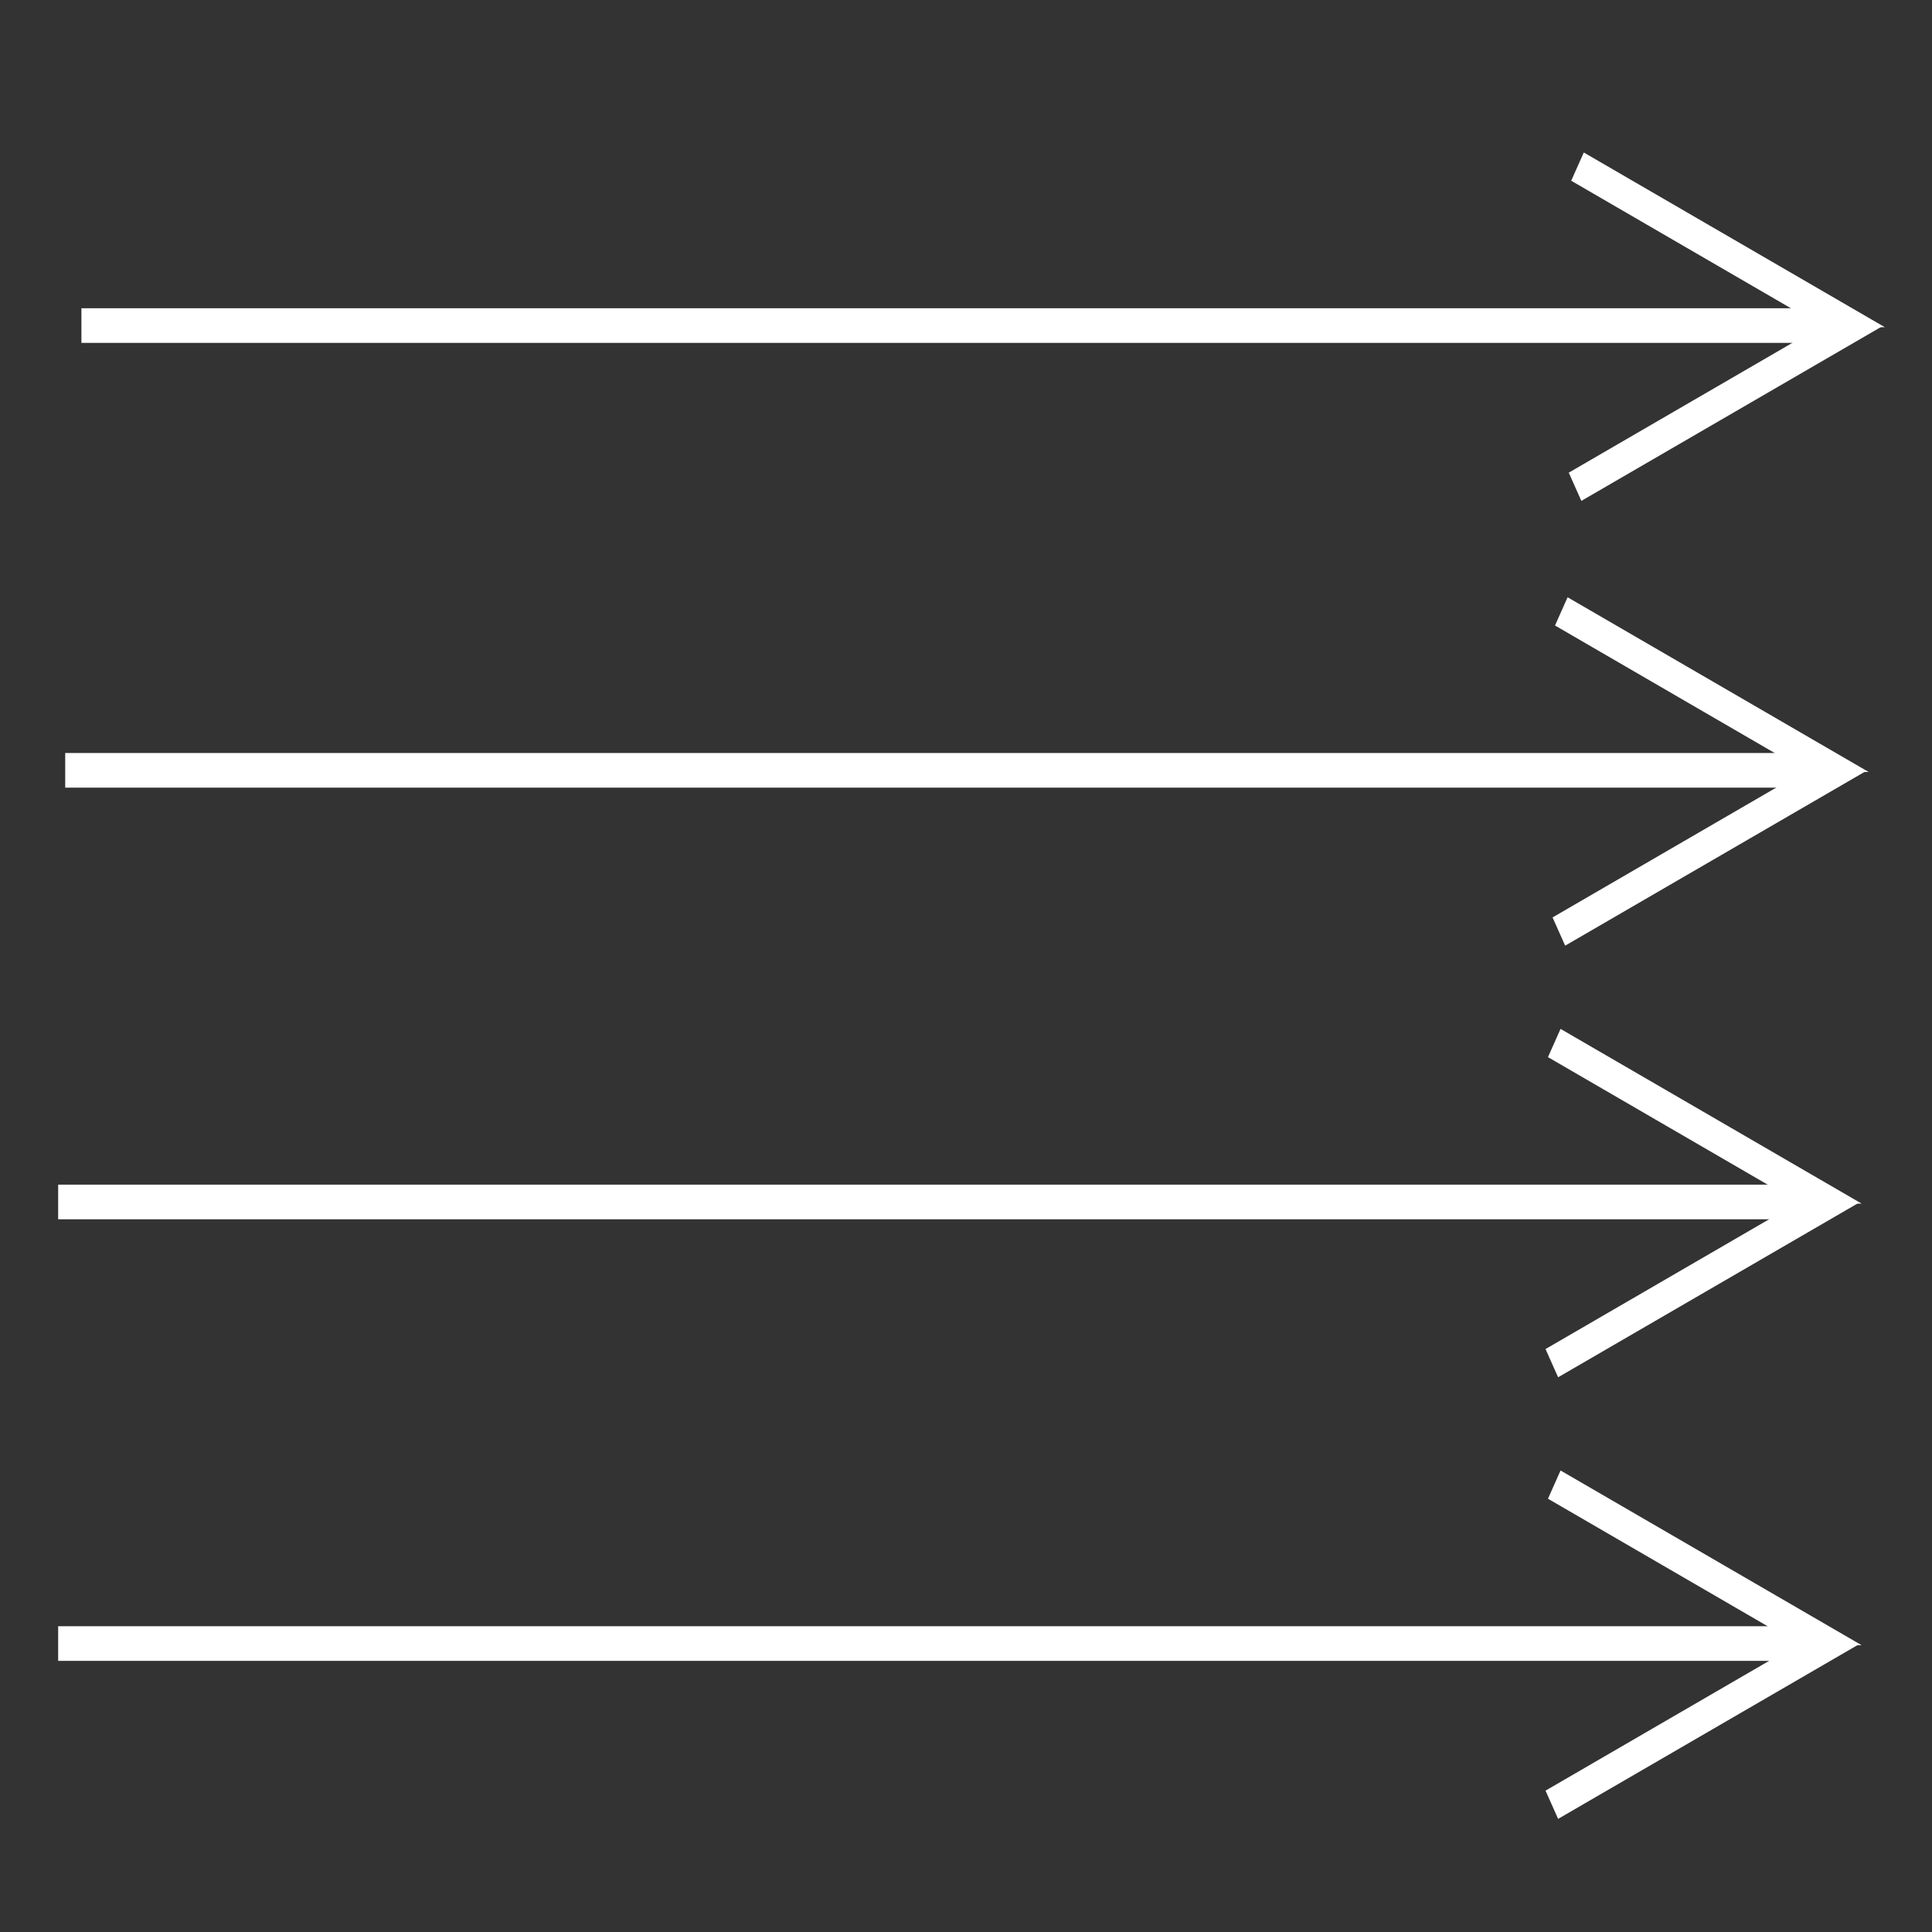
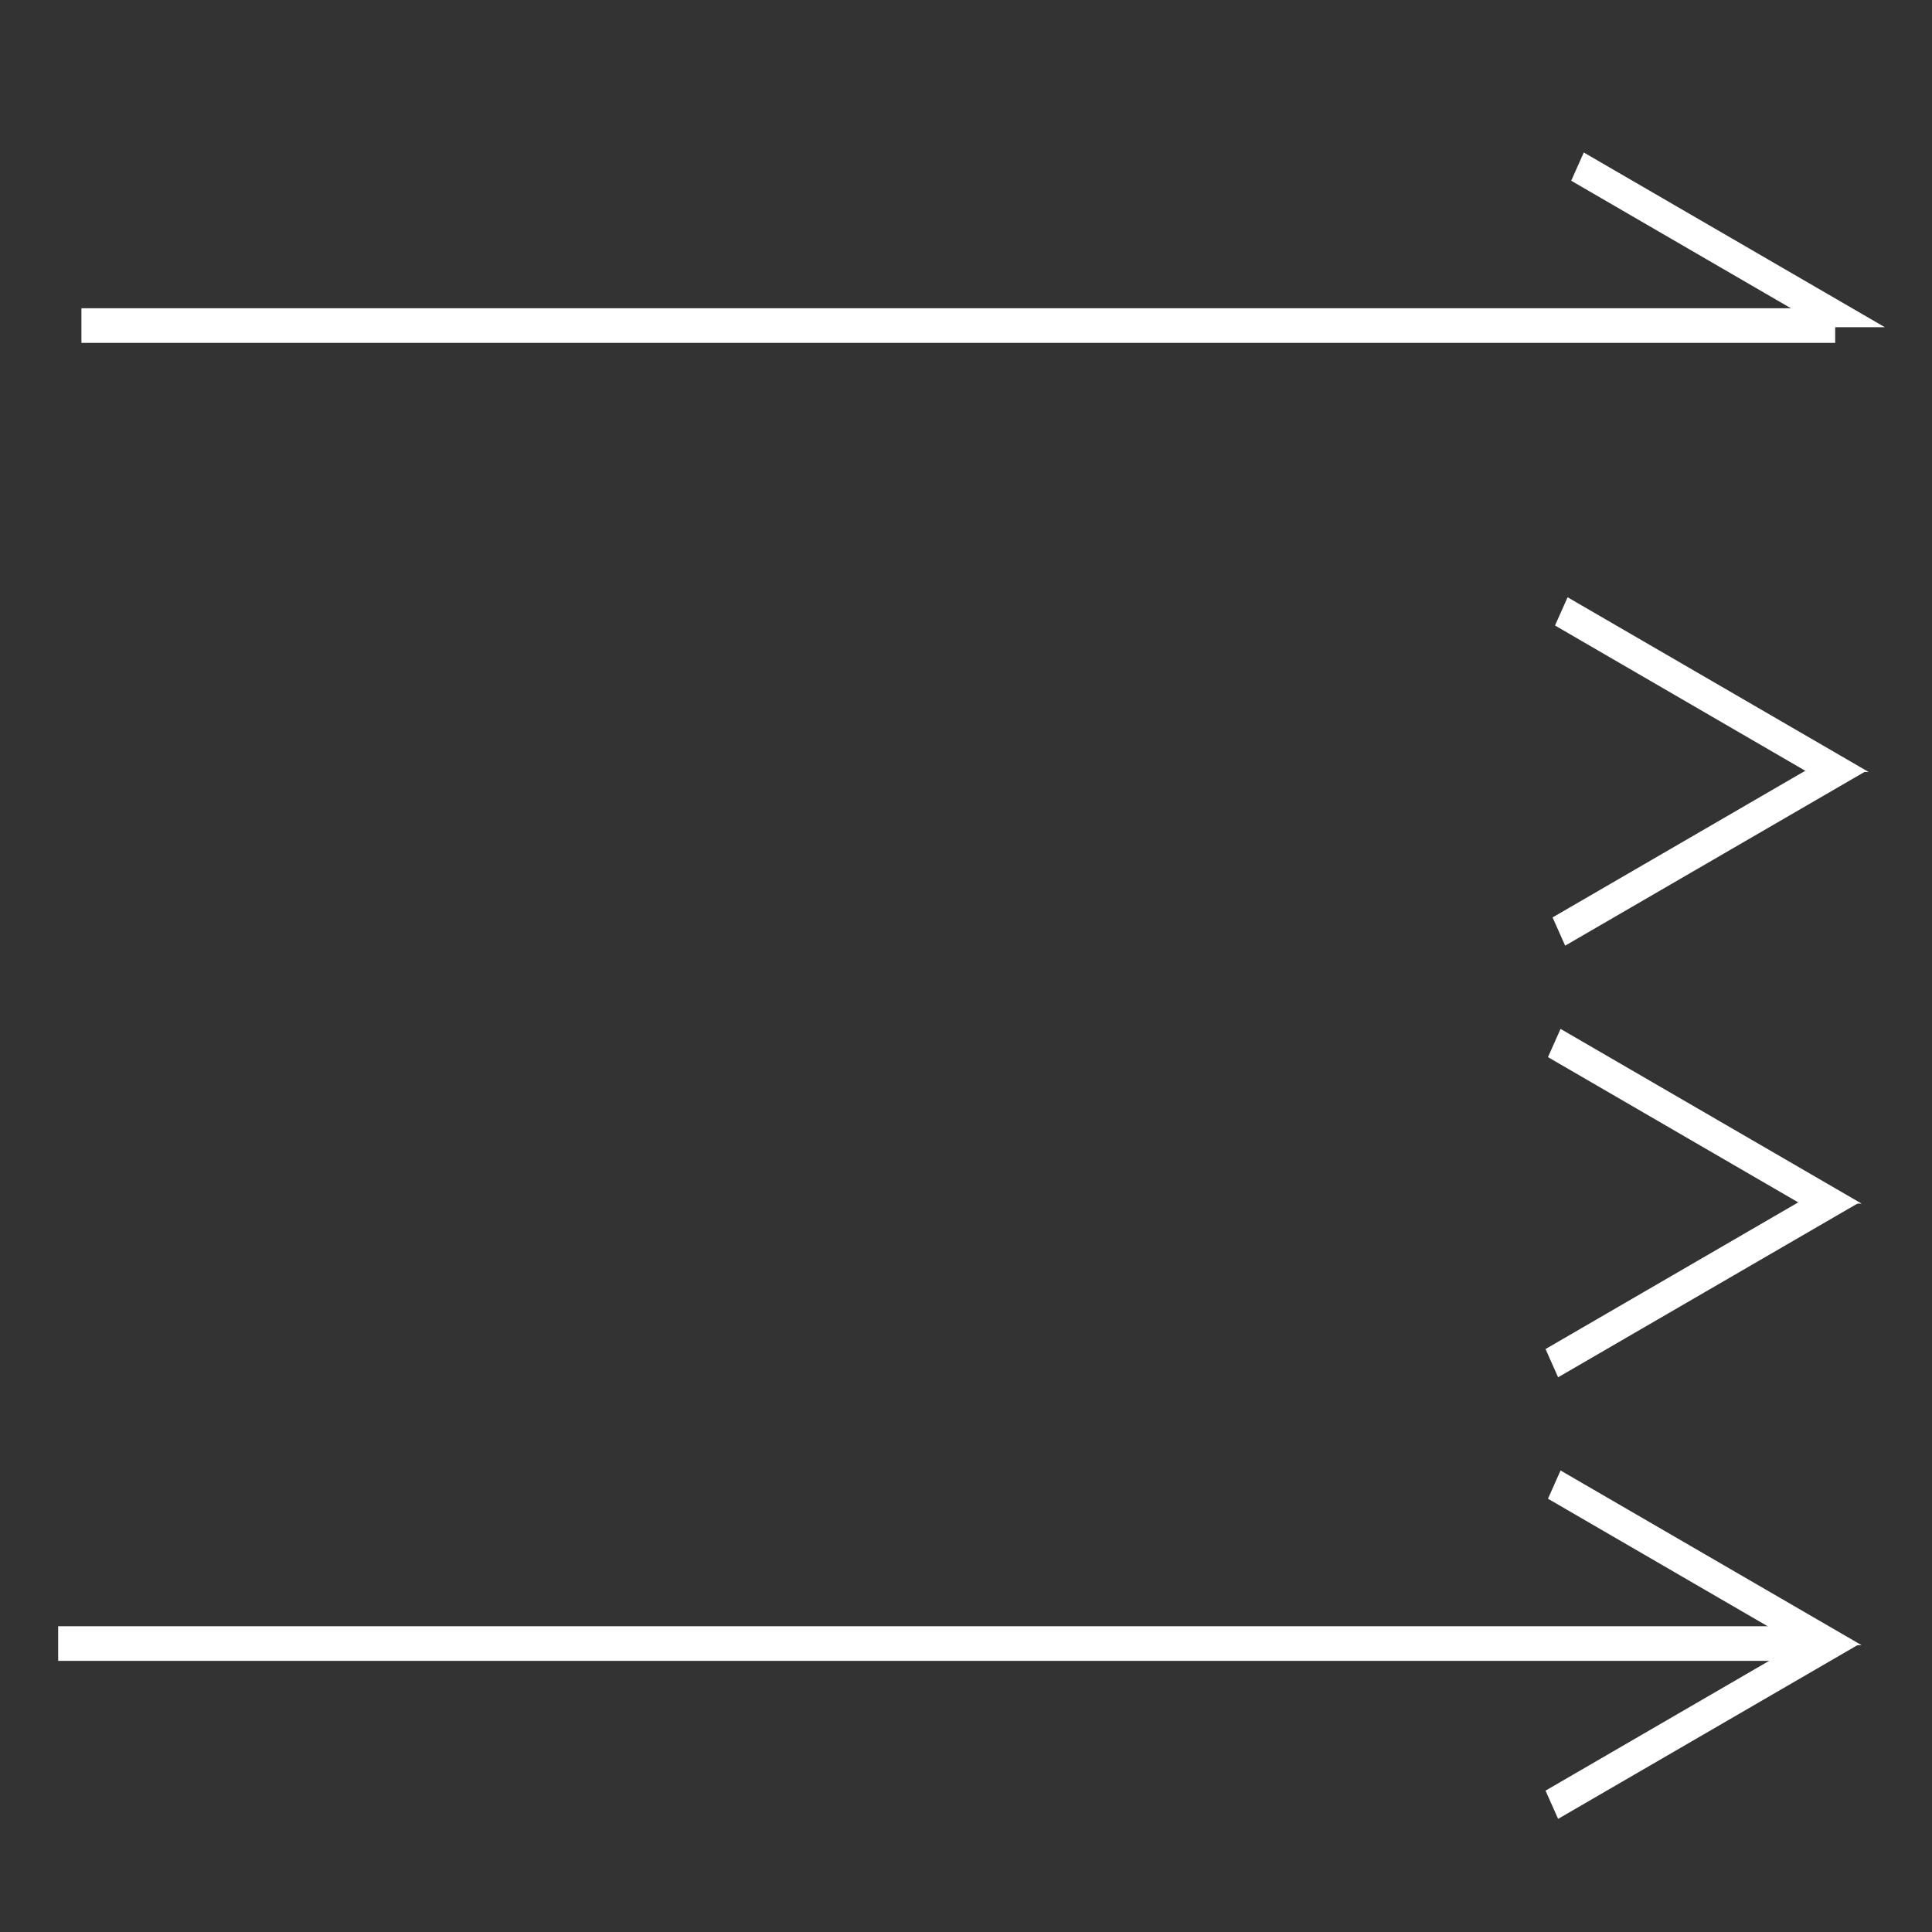
<svg xmlns="http://www.w3.org/2000/svg" xmlns:ns1="http://sodipodi.sourceforge.net/DTD/sodipodi-0.dtd" xmlns:ns2="http://www.inkscape.org/namespaces/inkscape" width="250.0px" height="250.0px" viewBox="0 0 250.0 250.0" id="SVGRoot" ns1:docname="logo2.svg" ns2:version="1.2.1 (9c6d41e410, 2022-07-14)">
  <rect x="0" y="0" width="250.0" height="250.0" fill="#333333" stroke="none" />
  <defs id="defs96373" />
  <g ns2:label="Layer 1" ns2:groupmode="layer" id="layer1">
-     <rect style="fill:#ffffff;fill-opacity:1;stroke:none;stroke-width:1.7;stroke-opacity:1" id="rect76457-49" width="226.936" height="4.481" x="8.439" y="97.44" />
    <path id="rect81087-7-3-6" style="fill:#ffffff;fill-opacity:1;stroke:none;stroke-width:0.365;stroke-dasharray:none;stroke-opacity:1" d="m 233.871,99.893 -32.653,-18.953 1.628,-3.654 38.955,22.607 z" />
    <path id="rect81087-7-3-6-7" style="fill:#ffffff;fill-opacity:1;stroke:none;stroke-width:0.365;stroke-dasharray:none;stroke-opacity:1" d="m 233.556,99.761 -32.653,18.953 1.628,3.654 38.955,-22.607 z" />
    <rect style="fill:#ffffff;fill-opacity:1;stroke:none;stroke-width:1.7;stroke-opacity:1" id="rect76457-49-4" width="226.936" height="4.481" x="10.535" y="39.887" />
    <path id="rect81087-7-3-6-4" style="fill:#ffffff;fill-opacity:1;stroke:none;stroke-width:0.365;stroke-dasharray:none;stroke-opacity:1" d="m 235.967,42.34 -32.653,-18.953 1.628,-3.654 38.955,22.607 z" />
-     <path id="rect81087-7-3-6-7-6" style="fill:#ffffff;fill-opacity:1;stroke:none;stroke-width:0.365;stroke-dasharray:none;stroke-opacity:1" d="m 235.651,42.208 -32.653,18.953 1.628,3.654 38.955,-22.607 z" />
-     <rect style="fill:#ffffff;fill-opacity:1;stroke:none;stroke-width:1.7;stroke-opacity:1" id="rect76457-49-5" width="226.936" height="4.481" x="7.527" y="153.292" />
    <path id="rect81087-7-3-6-5" style="fill:#ffffff;fill-opacity:1;stroke:none;stroke-width:0.365;stroke-dasharray:none;stroke-opacity:1" d="m 232.96,155.745 -32.653,-18.953 1.628,-3.654 38.955,22.607 z" />
    <path id="rect81087-7-3-6-7-5" style="fill:#ffffff;fill-opacity:1;stroke:none;stroke-width:0.365;stroke-dasharray:none;stroke-opacity:1" d="m 232.644,155.613 -32.653,18.953 1.628,3.654 38.955,-22.607 z" />
    <rect style="fill:#ffffff;fill-opacity:1;stroke:none;stroke-width:1.7;stroke-opacity:1" id="rect76457-49-3" width="226.936" height="4.481" x="7.527" y="210.434" />
    <path id="rect81087-7-3-6-44" style="fill:#ffffff;fill-opacity:1;stroke:none;stroke-width:0.365;stroke-dasharray:none;stroke-opacity:1" d="m 232.96,212.887 -32.653,-18.953 1.628,-3.654 38.955,22.607 z" />
    <path id="rect81087-7-3-6-7-2" style="fill:#ffffff;fill-opacity:1;stroke:none;stroke-width:0.365;stroke-dasharray:none;stroke-opacity:1" d="m 232.644,212.755 -32.653,18.953 1.628,3.654 38.955,-22.607 z" />
  </g>
</svg>